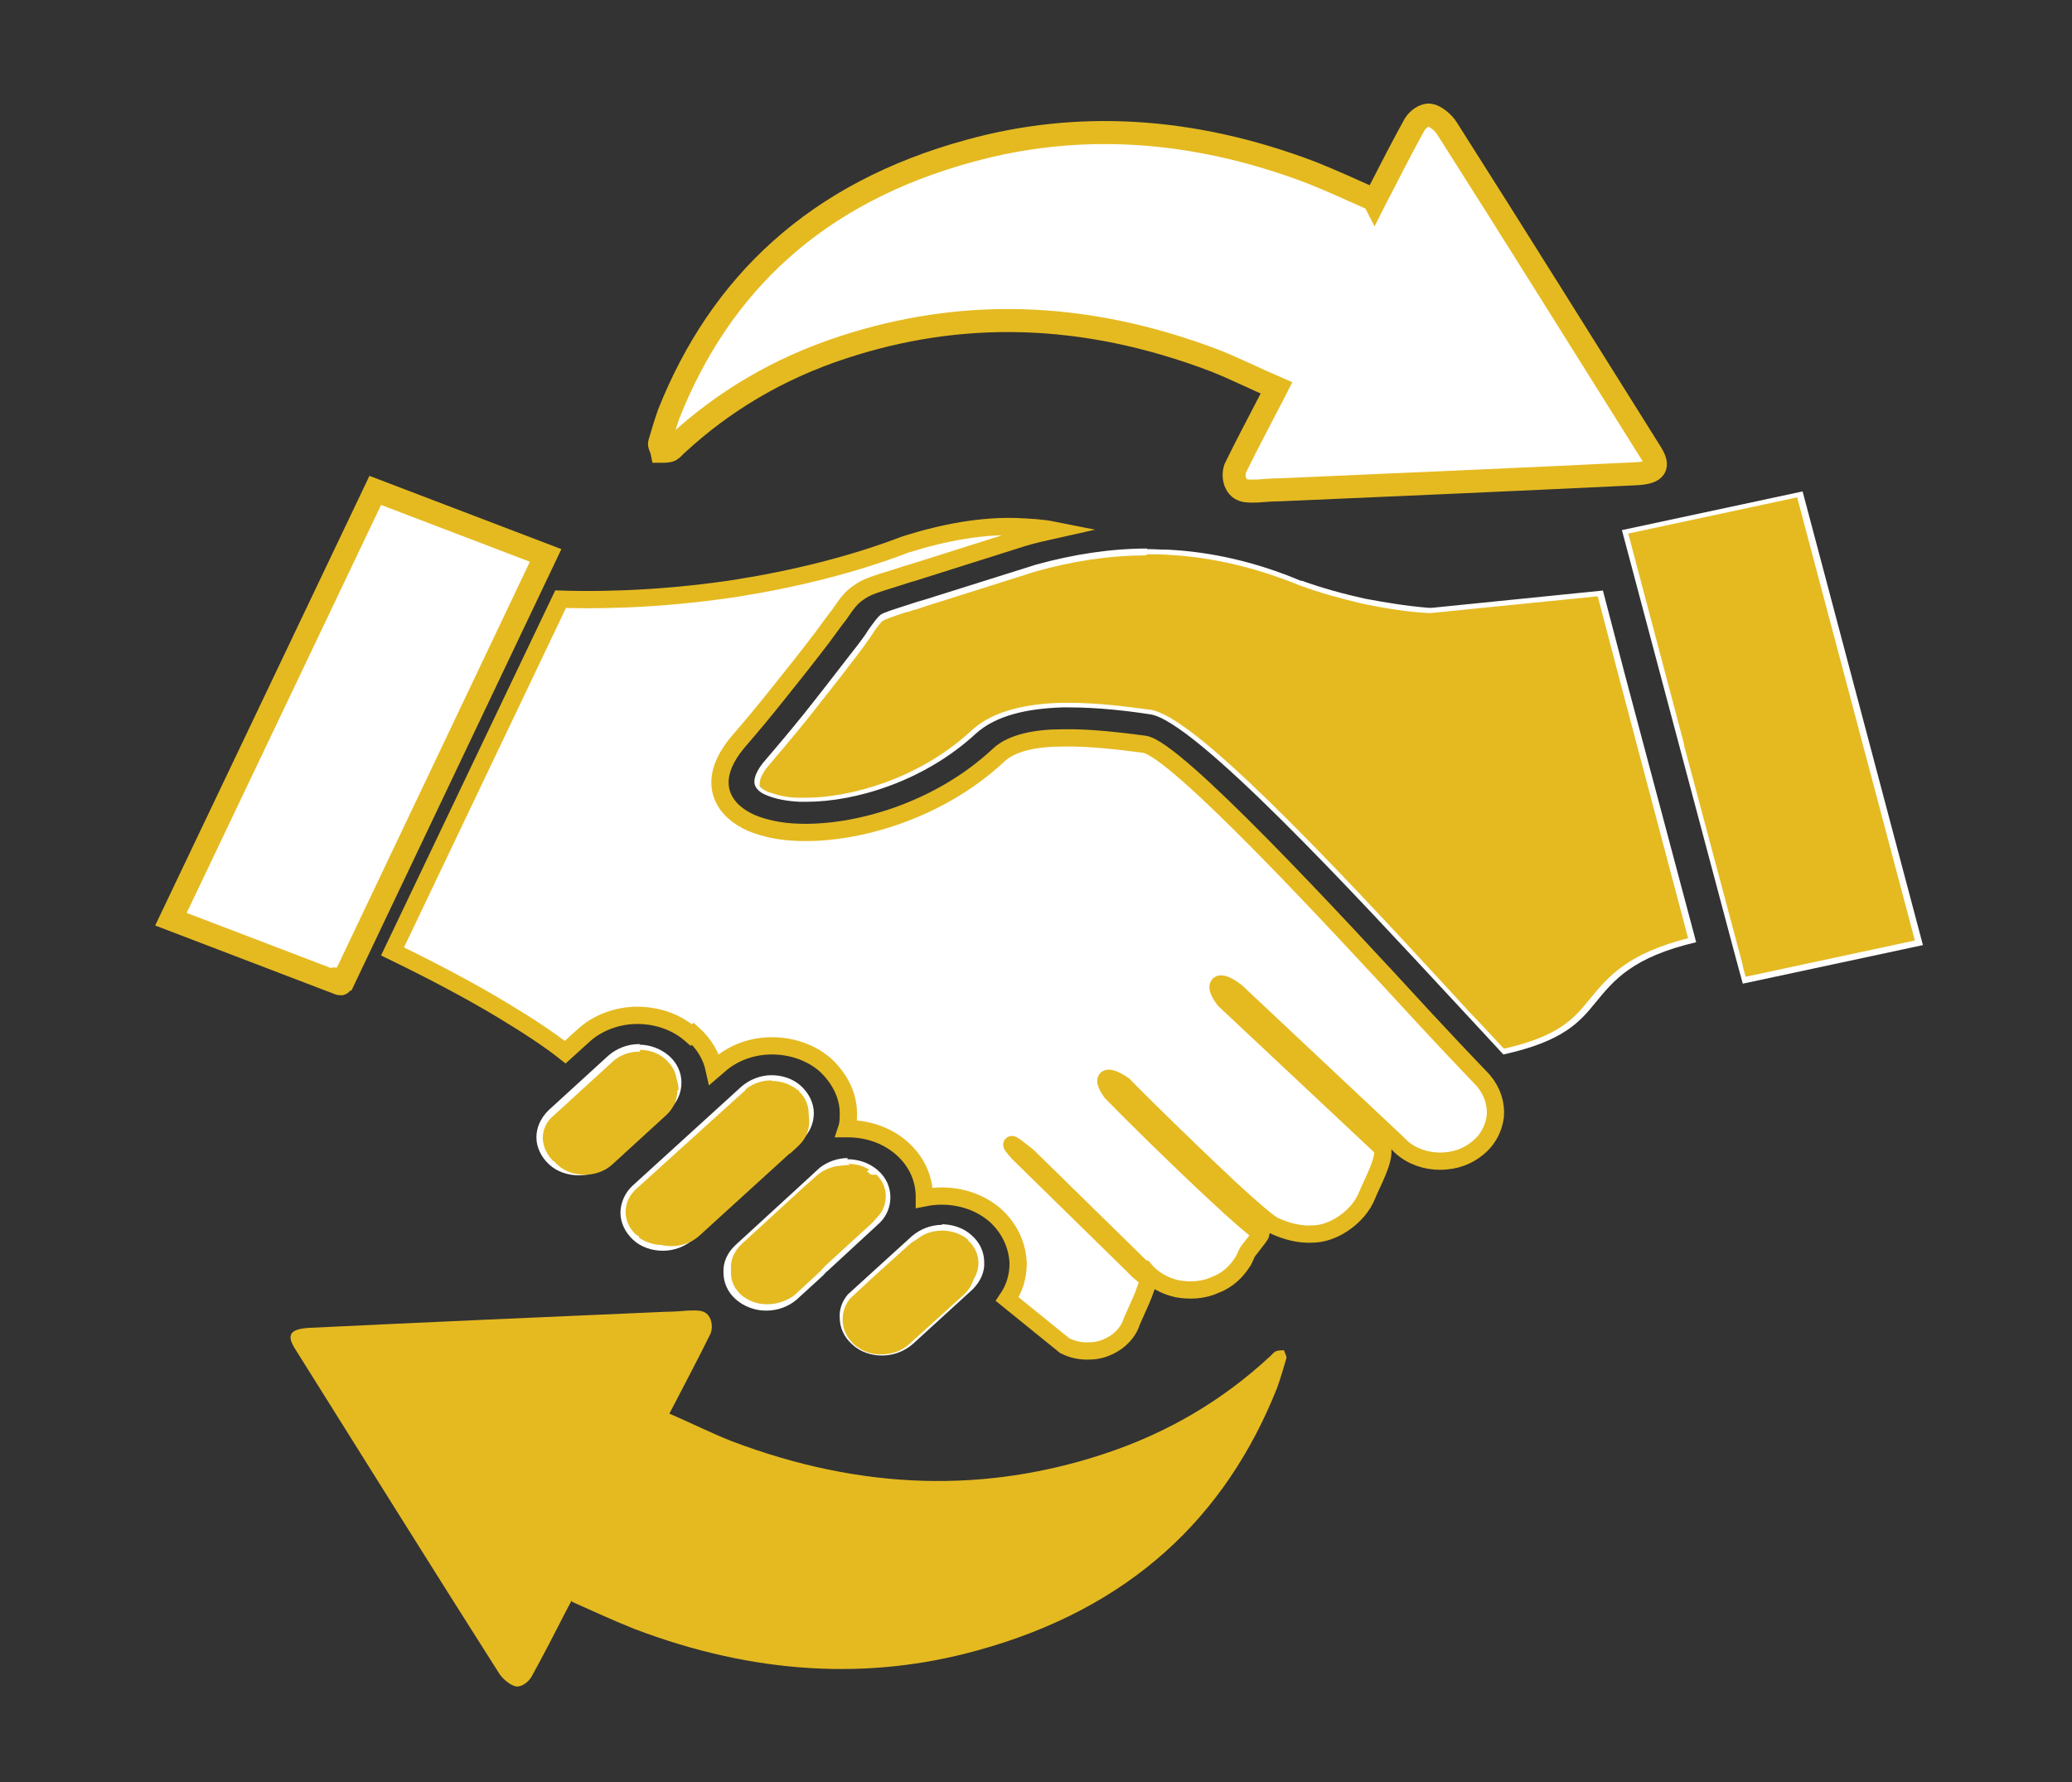
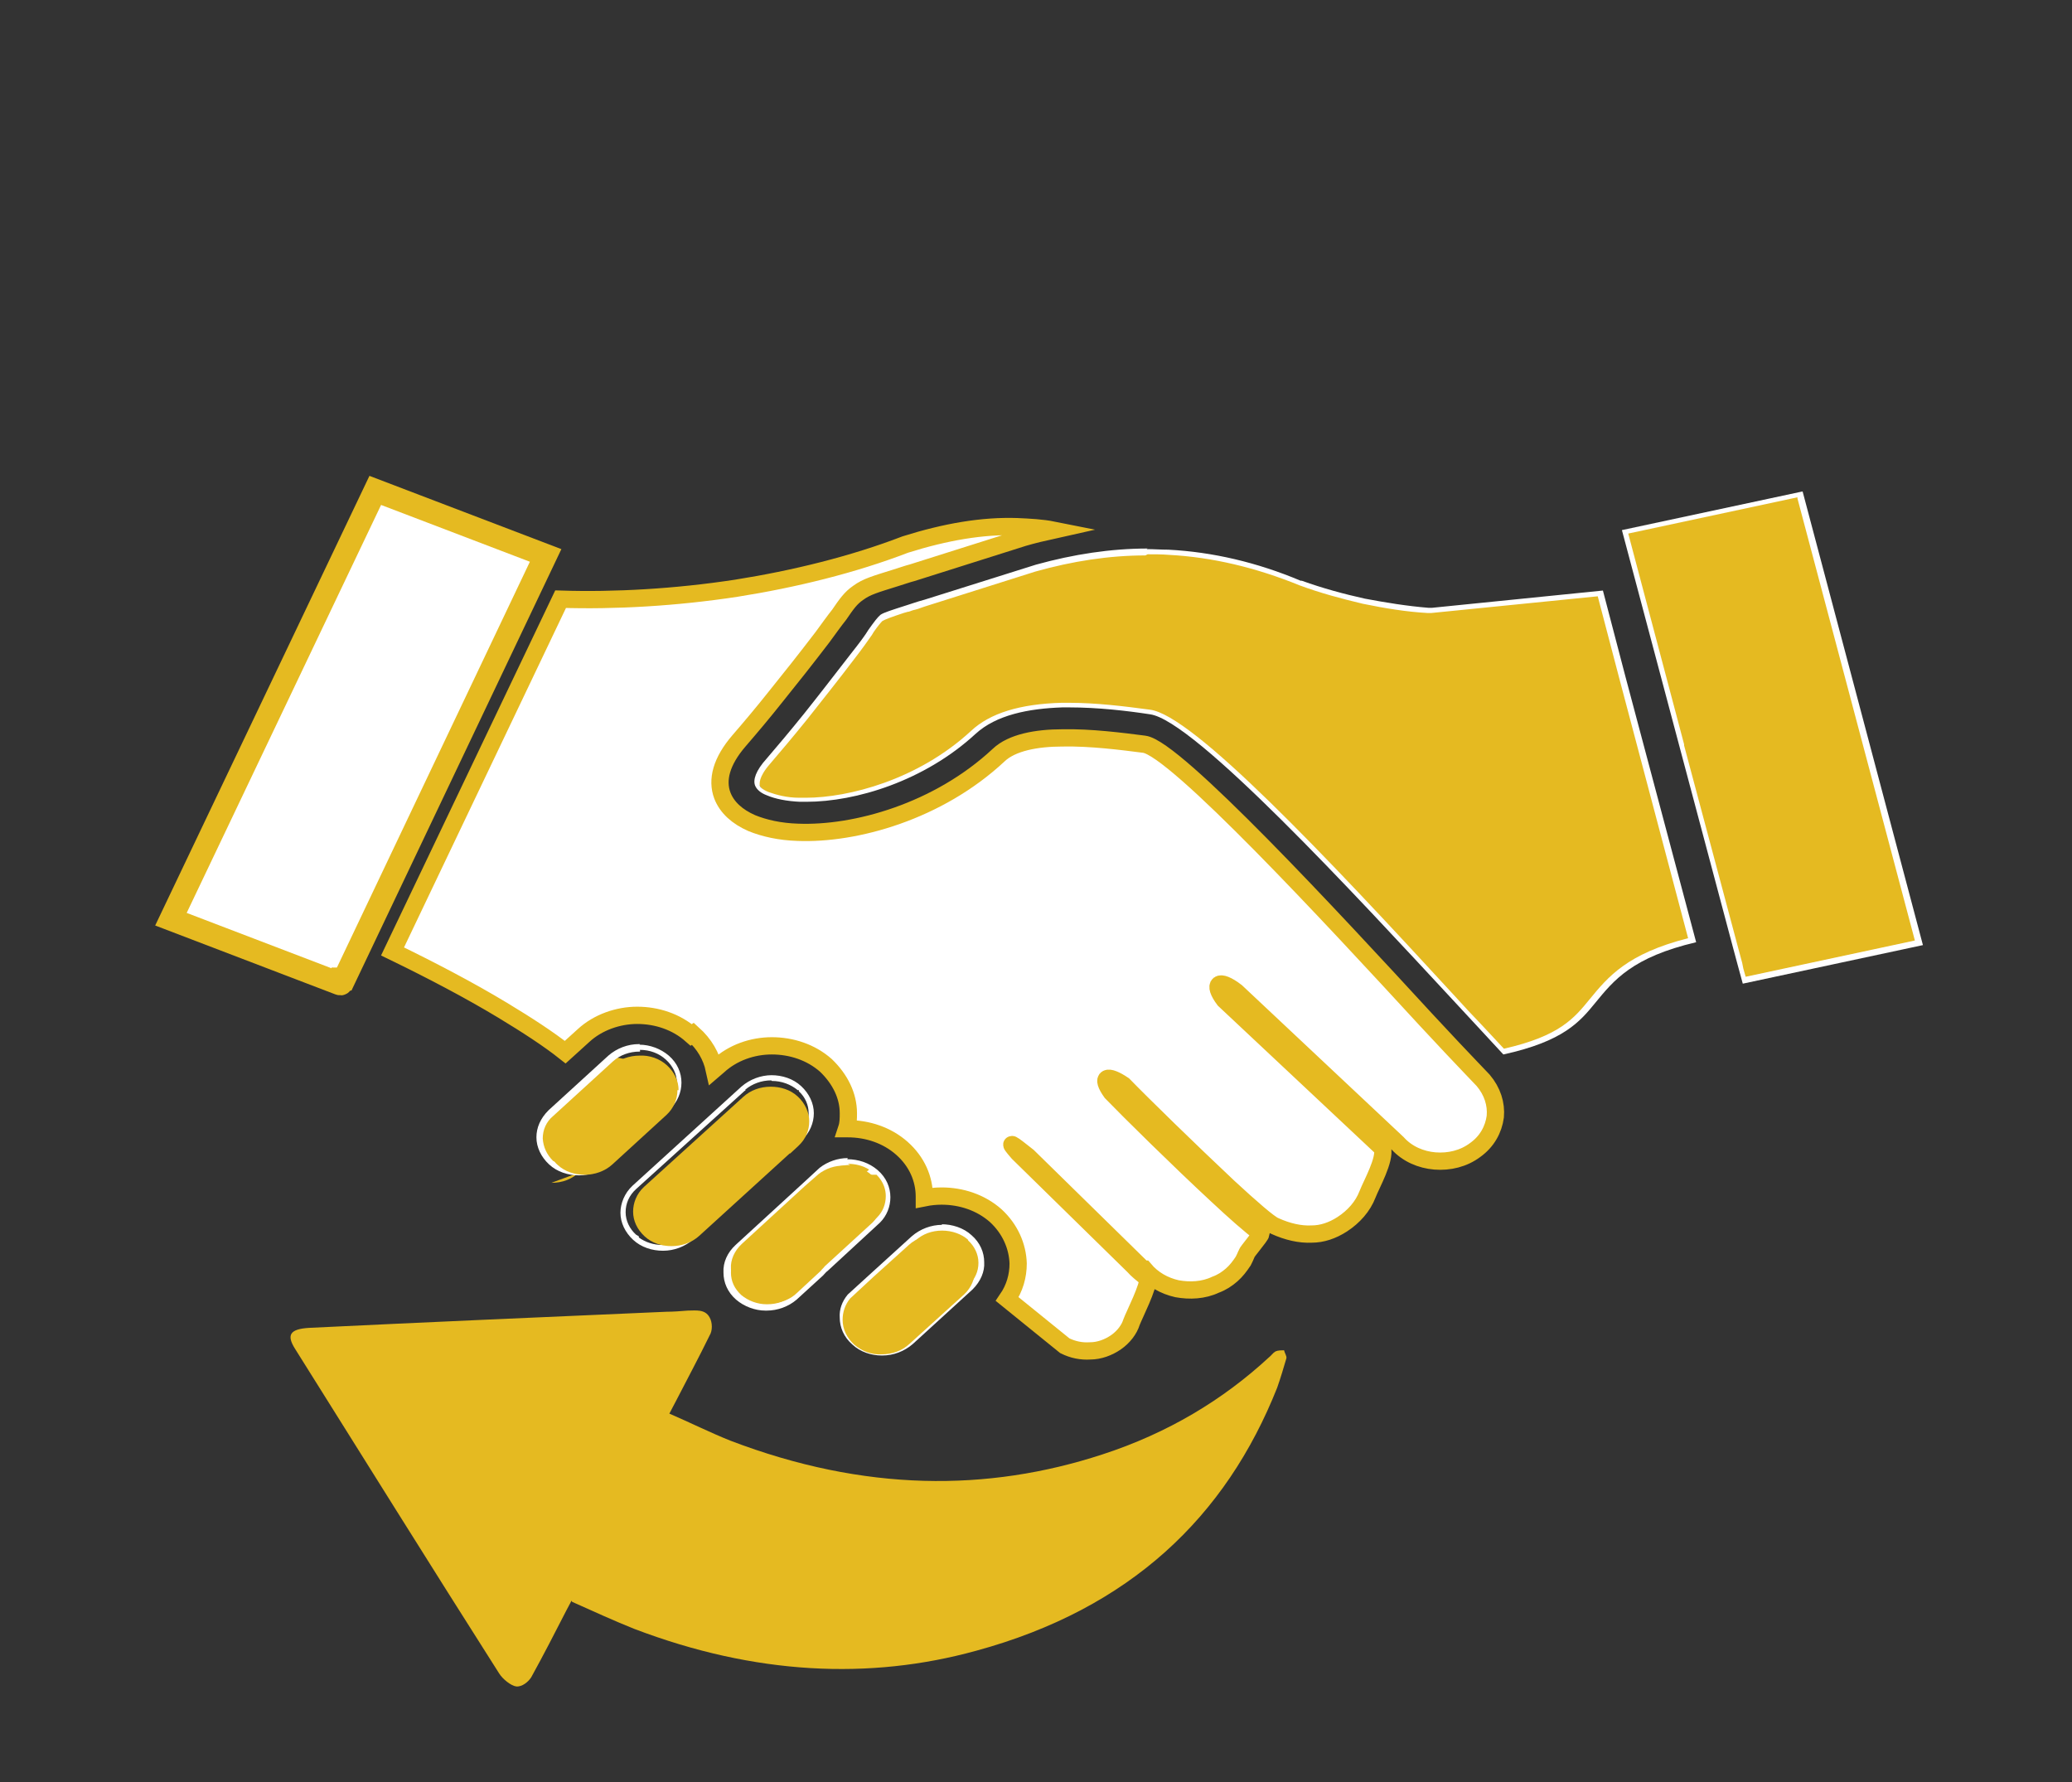
<svg xmlns="http://www.w3.org/2000/svg" width="5in" height="4.3in" version="1.1" viewBox="0 0 360 309.6">
  <rect x="0" y="0" width="360" height="309.6" fill="#333333" stroke="none" />
  <defs>
    <style>
      .cls-1, .cls-2, .cls-3 {
        fill-rule: evenodd;
      }

      .cls-1, .cls-2, .cls-4 {
        stroke: #e5ba21;
        stroke-miterlimit: 10;
      }

      .cls-1, .cls-2, .cls-4, .cls-5 {
        fill: #fff;
      }

      .cls-1, .cls-4 {
        stroke-width: 4px;
      }

      .cls-2 {
        stroke-width: 3px;
      }

      .cls-3, .cls-6 {
        fill: #e5ba21;
      }
    </style>
  </defs>
  <g>
    <g id="Layer_1">
      <g>
        <g>
          <polygon class="cls-3" points="302.4 167.9 302.3 167.5 301.6 164.9 292.3 129.7 292.2 129.6 282.4 92.5 312.7 86 333.4 163.8 303 170.3 302.4 167.9" />
          <path class="cls-5" d="M312.3,86.6l20.4,76.8-29.4,6.3-.4-1.4-.2-1-.7-2.6-9.4-35.2h0s0-.2,0-.2l-9.7-36.6,29.4-6.3M313.1,85.4l-31.3,6.7,10,37.6h0s9.4,35.3,9.4,35.3l.7,2.6h0l.9,3.3,31.3-6.7-20.9-78.8h0Z" />
        </g>
        <g>
          <path class="cls-3" d="M261.5,182.7c-1.7-1.7-3.8-4.1-6.4-6.8l-2.3-2.5c-16.8-18.2-45-48.7-52.8-49.7-4.5-.6-9.3-1.2-14.1-1.2s-.8,0-1.1,0c-7.2.2-12.3,1.7-15.4,4.7-9.3,8.6-21.5,11.7-29.1,11.7s-.7,0-1.1,0c-2.2-.1-4.2-.5-5.5-1.1-1-.4-1.6-.9-1.8-1.5-.3-1,.4-2.5,1.9-4.2,1.8-2.1,4-4.7,6.5-7.8,2.6-3.2,5.3-6.8,8.2-10.5,1.3-1.8,2.3-3.1,3-4.2l.3-.4c.8-1.1,1.2-1.7,1.7-2,.5-.4,1.6-.7,3.8-1.4l.7-.2c.3,0,.6-.2,1-.3.5-.1,1.1-.3,1.9-.6l19.4-6.2c6.4-1.9,12.9-2.8,19.2-2.8s2.5,0,3.7.1c7.5.4,15.2,2.2,22.8,5.3h0s.2,0,.2,0c3.4,1.3,7.1,2.3,10.9,3.1,3.9.8,7.5,1.3,11.2,1.6h.6s29.3-3,29.3-3l3.8,14.4,12.2,45.8c-10.9,2.7-14.1,6.7-17.3,10.5-2.7,3.2-5.4,6.6-15.5,8.8Z" />
          <path class="cls-5" d="M199.4,96.3c1.2,0,2.5,0,3.7.1,7.5.4,15.1,2.2,22.7,5.3h0s0,0,0,0h0c3.5,1.3,7.2,2.3,11,3.2,3.9.8,7.6,1.4,11.2,1.6h0s0,0,0,0h.7s28.9-2.9,28.9-2.9l3.7,14.1h0s12,45.3,12,45.3c-10.6,2.7-13.9,6.7-17.1,10.6h0c-2.7,3.3-5.2,6.4-14.9,8.6-1.6-1.7-3.7-4-6.2-6.6l-2.2-2.4h0c-22.8-24.8-45.7-49-53.1-49.9-4.5-.6-9.3-1.2-14.2-1.2s-.8,0-1.1,0c-7.3.2-12.5,1.8-15.8,4.9-9.2,8.5-21.3,11.6-28.7,11.6s-.7,0-1.1,0c-2.2,0-4-.5-5.4-1-1.2-.5-1.5-1-1.5-1.1,0-.3-.3-1.4,1.8-3.8,1.8-2.1,4-4.7,6.5-7.8,2.6-3.3,5.4-6.8,8.2-10.5,1.4-1.8,2.3-3.1,3-4.1l.3-.5c.7-1,1.2-1.6,1.5-1.9.5-.3,1.6-.7,3.7-1.4l.7-.2c.3,0,.6-.2,1-.3.5-.1,1.1-.3,1.9-.6l19.3-6.1c6.4-1.8,12.8-2.8,19.1-2.8M199.4,95.3c-6.4,0-12.9,1-19.4,2.8l-19.4,6.1c-1.5.4-2.2.7-2.9.9-2.8.9-4.1,1.3-4.7,1.7-.5.4-1.1,1.2-2.1,2.6-.6,1-1.5,2.2-3,4.1-3.1,4-5.8,7.5-8.2,10.5-2.5,3.1-4.7,5.7-6.5,7.8-1.9,2.1-2.4,3.7-2,4.7.3.7,1,1.3,2.1,1.7,1.4.6,3.4,1,5.7,1.1.4,0,.7,0,1.1,0,8.6,0,20.5-3.6,29.4-11.8,3.6-3.3,9.2-4.4,15.1-4.6.4,0,.7,0,1.1,0,5.1,0,10.2.6,14.1,1.2,7.7,1,35.8,31.5,52.6,49.6,3.6,3.9,6.7,7.2,8.8,9.5,10.5-2.3,13.3-5.7,16-9,3.2-3.9,6.4-7.9,17.5-10.5l-12.3-46.2h0c0,0-3.9-14.9-3.9-14.9l-29.7,3h-.6c-3.7-.3-7.4-.9-11.1-1.6-3.6-.8-7.3-1.8-10.9-3.1h-.2c-7.6-3.2-15.3-5-23-5.4-1.3,0-2.5-.1-3.8-.1h0Z" />
        </g>
        <g>
          <path class="cls-3" d="M153.2,235.2c-1.7,0-3.4-.6-4.7-1.7h-.1c-1.3-1.3-2.1-2.8-2.1-4.5,0-1.3.4-2.6,1.3-3.7l4.4-4.1,6.6-6c1.3-1.2,3-1.9,4.9-1.9s3.6.6,4.9,1.7h0s0,0,0,0c1.3,1.1,2,2.7,2,4.3,0,1.6-.6,3.1-1.9,4.3l-10.5,9.6c-1.3,1.2-3.1,1.8-4.9,1.8h-.1Z" />
          <path class="cls-5" d="M163.7,213.8c1.7,0,3.4.6,4.5,1.6h0c0,0,0,.1,0,.1,1.1,1,1.8,2.4,1.8,3.9,0,1.5-.6,2.8-1.7,3.9h0c0,0-10.4,9.6-10.4,9.6-1.2,1.1-2.8,1.7-4.6,1.7h-.1c-1.6,0-3.1-.5-4.3-1.5h0c0,0-.2-.2-.2-.2-1.2-1.1-1.9-2.5-1.9-4,0-1.2.4-2.3,1.2-3.3l4.4-4.1,6.7-6c1.2-1.1,2.8-1.7,4.6-1.7M163.7,212.8c-1.9,0-3.8.7-5.3,2l-6.6,6-4.5,4.1c-1,1.2-1.5,2.6-1.4,4,0,1.7.7,3.4,2.2,4.7h0c1.4,1.3,3.3,1.9,5.1,1.9s0,0,.1,0c1.9,0,3.8-.7,5.3-2l10.4-9.5h0c1.4-1.4,2.1-3.1,2-4.7,0-1.7-.7-3.4-2.2-4.7h0c-1.4-1.3-3.4-1.9-5.2-1.9h0Z" />
        </g>
        <g>
          <path class="cls-3" d="M133,227.2c-1.8,0-3.5-.6-4.8-1.8h0c-1.2-1.2-2-2.7-2-4.3,0-1.6.7-3.2,2-4.4l12-11,2.6-2.4c1.3-1,2.9-1.5,4.6-1.5s3.2.5,4.5,1.4l-.5.5h1.1c1.2,1.2,1.9,2.6,1.9,4.3,0,1.5-.6,3-1.7,4.1l-9.2,8.3c-.3.3-.6.6-.9.9l-4.6,4.2c-1.3,1.2-3,1.8-4.9,1.8h-.2Z" />
          <path class="cls-5" d="M147.3,202.2c1.3,0,2.6.3,3.7,1l-1,.9h2.3c1.3,1.3,1.6,2.7,1.6,3.7,0,1.4-.5,2.7-1.5,3.7l-9.1,8.3h0c-.3.4-.6.7-.8.9l-4.3,3.9h0l-.3.3c-1.2,1.1-2.8,1.7-4.6,1.7h-.1c-1.6,0-3.2-.6-4.4-1.6h0s0,0,0,0c-1.2-1.1-1.8-2.4-1.8-3.9,0-1.5.6-2.9,1.8-4l12-11,2.6-2.3c1.2-.9,2.7-1.4,4.3-1.4M147.3,201.2c-1.7,0-3.5.6-4.9,1.7l-2.6,2.4-12,11c-1.4,1.3-2.2,3-2.1,4.8,0,1.7.7,3.4,2.2,4.7h0c1.4,1.2,3.3,1.9,5.1,1.9s.1,0,.2,0c1.9,0,3.8-.7,5.2-1.9h0s4.6-4.2,4.6-4.2c.3-.3.5-.6.8-.8h0c0,0,9.1-8.4,9.1-8.4,1.2-1.2,1.8-2.8,1.8-4.4,0-1.7-.7-3.4-2.2-4.7h0,0c-1.5-1.3-3.4-1.9-5.3-1.9h0Z" />
        </g>
        <g>
-           <path class="cls-3" d="M115.4,216.9c-1.8,0-3.5-.6-4.7-1.6h0c0,0-.3-.2-.3-.2-1.3-1.1-2-2.7-2-4.3,0-1.6.7-3.2,2-4.4l18.9-17.2h0c1.3-1.2,3-1.8,4.9-1.9,1.8,0,3.6.6,4.9,1.8h0c0,0,0,0,0,0,1.2,1.1,1.9,2.7,2,4.3,0,1.7-.7,3.2-2,4.4l-1.4,1.3h-.3v.3s-17.2,15.6-17.2,15.6c-1.3,1.2-3.1,1.9-5,1.9Z" />
          <path class="cls-5" d="M134.1,187.8c1.7,0,3.3.6,4.5,1.6h.2c0,.1,0,.2,0,.2,1.1,1,1.7,2.4,1.7,3.8,0,1.5-.6,3-1.8,4l-1.3,1.1h-.6v.6l-17,15.4h0c-1.2,1.1-2.9,1.8-4.6,1.8s-3.1-.5-4.2-1.3v-.2l-.5-.3c-1.1-1-1.8-2.4-1.8-3.9,0-1.5.6-2.9,1.8-4l18.9-17.1h.1c0-.1,0-.2,0-.2,1.2-1,2.8-1.6,4.5-1.6M134.1,186.8c-1.9,0-3.8.7-5.3,2h0c0,0-18.9,17.2-18.9,17.2-1.4,1.3-2.1,3.1-2.1,4.7,0,1.7.8,3.4,2.2,4.7h0c1.4,1.3,3.3,1.9,5.2,1.9s3.8-.7,5.3-2h0s17.3-15.8,17.3-15.8h0s0,0,0,0l1.5-1.4c1.4-1.3,2.1-3,2.1-4.7,0-1.7-.8-3.4-2.2-4.7h0c-1.4-1.3-3.3-1.9-5.2-1.9h0Z" />
        </g>
        <g>
-           <path class="cls-3" d="M100.7,203.7c-1.8,0-3.5-.6-4.7-1.6h0c0-.1-.3-.3-.3-.3-1.2-1.1-1.9-2.6-2-4.3,0-1.6.7-3.1,1.9-4.3l10.5-9.5c1.3-1.2,3.1-1.9,4.9-1.9h.2c1.8,0,3.5.6,4.8,1.8,1.3,1.2,2.1,2.7,2.1,4.3s-.7,3.2-2,4.4l-10.2,9.3h-.2c-1.4,1.4-3.1,2-5,2Z" />
+           <path class="cls-3" d="M100.7,203.7c-1.8,0-3.5-.6-4.7-1.6h0c0-.1-.3-.3-.3-.3-1.2-1.1-1.9-2.6-2-4.3,0-1.6.7-3.1,1.9-4.3l10.5-9.5h.2c1.8,0,3.5.6,4.8,1.8,1.3,1.2,2.1,2.7,2.1,4.3s-.7,3.2-2,4.4l-10.2,9.3h-.2c-1.4,1.4-3.1,2-5,2Z" />
          <path class="cls-5" d="M111.2,182.4c1.7,0,3.3.6,4.5,1.7,1.2,1.1,1.9,2.5,1.9,4s-.6,2.9-1.8,4l-10.1,9.2h0l-.3.3h0c-1.2,1.2-2.8,1.8-4.6,1.8s-3.1-.5-4.2-1.3v-.2l-.5-.2c-1.1-1.1-1.7-2.4-1.8-3.9,0-1.5.6-2.9,1.8-3.9h0c0,0,10.4-9.5,10.4-9.5,1.2-1.1,2.9-1.7,4.6-1.7h.1M111.2,181.4c0,0-.1,0-.2,0-1.9,0-3.8.7-5.3,2l-10.4,9.5h0c-1.4,1.4-2.1,3-2.1,4.7,0,1.7.8,3.4,2.2,4.7h0c1.4,1.3,3.3,1.9,5.2,1.9s3.8-.7,5.3-2h0s0,0,0,0l10.4-9.4c1.4-1.3,2.1-3,2.1-4.7s-.7-3.4-2.2-4.7c-1.4-1.2-3.3-1.9-5.1-1.9h0Z" />
        </g>
      </g>
      <path class="cls-2" d="M120.4,179.6c2,1.8,3.2,3.9,3.7,6.2l.7-.6h0c2.5-2.3,5.9-3.5,9.3-3.5,3.4,0,6.8,1.1,9.4,3.4h0c2.5,2.4,3.9,5.3,3.9,8.3,0,.9,0,1.8-.3,2.7h.2c3.4,0,6.8,1.1,9.4,3.4h0c2.6,2.3,3.9,5.3,3.9,8.4v.2c1-.2,2-.3,3-.3,3.4,0,6.8,1.1,9.4,3.4h0c2.5,2.3,3.8,5.3,3.9,8.3,0,2.2-.6,4.3-1.9,6.2l10,8.1c1.4.7,2.9,1,4.4.9,1.6,0,3.2-.6,4.5-1.5,1.3-.9,2.3-2.2,2.7-3.5.4-1.1,3.1-6.4,2.8-7.6-.9-.7-1.8-1.4-2.5-2.2l-20-19.6c-2-2.3-1.2-1.7,1.7.6l20,19.6h.2c1.5,1.8,3.5,2.9,5.7,3.4,2.2.4,4.6.3,6.7-.7,1.1-.4,2-1,2.8-1.7.8-.7,1.4-1.5,2-2.4.2-.4.4-.8.6-1.3.1-.4,2.4-3,2.5-3.5-1.9-1.4-4.6-3.8-7.6-6.6-6.8-6.3-15.3-14.7-18.4-17.9-2-2.8-.7-3.2,2.1-1.3,3.1,3.2,11.6,11.5,18.2,17.7,3.9,3.6,7.1,6.4,8.1,6.8,2.2,1,4.4,1.5,6.4,1.4,1.8,0,3.6-.6,5.3-1.7,2-1.3,3.6-3.1,4.4-5.2.7-1.8,3.1-6,2.6-8-9.2-8.6-18.3-17.2-27.5-25.8-2.1-2.8-1-3.8,2.1-1.4l28,26.3h0c1.7,1.9,4.1,2.9,6.5,3.1,2.5.2,5-.4,7-1.9,2.1-1.5,3.2-3.6,3.5-5.8.2-2.2-.5-4.4-2.1-6.3l-2.1-2.2c-2.3-2.4-3.7-3.9-7.9-8.4-16.2-17.6-43.5-47.1-48.9-47.8-3.9-.5-9.3-1.2-14.2-1.1-4.5,0-8.8.8-11.1,3-10.5,9.8-24.9,13.8-34.9,13.4-3.1-.1-5.8-.7-8-1.6-2.5-1.1-4.3-2.7-5.1-4.8-1-2.7-.2-5.9,2.9-9.5,1.9-2.2,4.1-4.8,6.4-7.7,2.5-3.1,5.2-6.5,8.1-10.3,1.1-1.5,2.1-2.9,2.9-3.9,1.3-1.9,2-2.9,3.3-3.8,1.5-1.1,3-1.5,6.5-2.6,1-.3,2.1-.7,2.9-.9l19.3-6.1h0c1.7-.5,3.4-.9,5.2-1.3-2-.4-4.1-.5-6.3-.6-6-.2-12.4.9-19.4,3.1-9.1,3.5-19.3,6-29.4,7.6-10.5,1.6-21.1,2.2-30.5,1.9l-29.2,61.2c6.6,3.2,13.3,6.7,19.1,10.2,4.3,2.6,8,5,10.9,7.3l3.2-2.9c2.5-2.3,6-3.5,9.3-3.5,3.4,0,6.8,1.1,9.4,3.4h0Z" />
      <path class="cls-1" d="M59.8,170.1l35-73.6-29.6-11.3-35.5,74.5,29.3,11.2c.3.1.3,0,.6-.6v-.2Z" />
      <path class="cls-3" d="M153.5,208.5c0-1.6-.7-3.1-2-4.3h0,0c-1.3-1.2-3.1-1.7-4.8-1.7s-3.2.5-4.5,1.5l-2.4,2.1-10.9,10c-1.3,1.2-2,2.8-1.9,4.3,0,1.5.7,3.1,2,4.3h0c1.3,1.2,3.1,1.8,4.8,1.7,1.8,0,3.5-.6,4.7-1.8h0s4.1-3.8,4.1-3.8c.2-.3.5-.5.7-.8h0c0,0,8.3-7.6,8.3-7.6,1.1-1.1,1.6-2.6,1.6-4Z" />
      <path class="cls-3" d="M137.3,200.4h0l1.4-1.3c1.3-1.2,1.9-2.7,1.9-4.3,0-1.5-.7-3.1-2-4.3h0c-1.3-1.2-3-1.7-4.7-1.7-1.8,0-3.5.6-4.8,1.8h0c0,0-17.2,15.6-17.2,15.6-1.3,1.2-1.9,2.8-1.9,4.3,0,1.6.7,3.1,2,4.3h0c1.3,1.2,3,1.7,4.7,1.7s3.5-.6,4.8-1.8h0s15.7-14.3,15.7-14.3h0Z" />
      <path class="cls-3" d="M117.9,189.4c0-1.6-.7-3.1-2-4.3-1.3-1.2-3.1-1.8-4.8-1.7-1.7,0-3.5.6-4.8,1.8l-9.5,8.6h0c-1.3,1.2-1.9,2.8-1.9,4.3,0,1.6.7,3.1,2,4.3h0c1.3,1.2,3,1.7,4.7,1.7s3.5-.6,4.8-1.8h0s0,0,0,0l9.4-8.6c1.3-1.2,1.9-2.8,1.9-4.3Z" />
      <path class="cls-3" d="M167.4,216.2c-1.3-1.2-3.1-1.7-4.7-1.7s-3.5.6-4.8,1.8l-6.1,5.5-4.1,3.8c-.9,1.1-1.3,2.4-1.3,3.7,0,1.6.7,3.1,2,4.3h0c1.4,1.2,3.1,1.8,4.8,1.7,1.8,0,3.5-.6,4.8-1.8l9.5-8.6h0c1.3-1.2,1.9-2.8,1.9-4.3,0-1.6-.7-3.1-2-4.3h0Z" />
-       <path class="cls-4" d="M238.8,34.9c.3-.6.6-1.1.9-1.7,2-3.9,4-7.8,6.1-11.6.5-.8,1.6-1.7,2.6-1.6.9.1,2.4,1.3,3,2.3,11.9,18.7,23.6,37.5,35.4,56.3,1.6,2.5.9,3.5-2.4,3.7-20.7,1-41.4,1.9-62.1,2.8-1.2,0-2.4.1-3.7.2-1.4,0-3,.3-3.8-1.2-.5-.9-.5-2.3,0-3.1,1.9-3.9,3.9-7.6,5.9-11.5.3-.6.6-1.1,1.1-2.1-3.7-1.6-7.1-3.3-10.6-4.7-23.3-8.9-44.7-8.9-64.6-2.4-11.4,3.7-21,9.5-29,16.9-.4.3-.6.7-1.1,1-.4.2-1,.2-1.5.2-.1-.5-.5-1-.4-1.4.5-1.7,1-3.4,1.6-5.1,8.9-22.4,25.5-38.4,52.3-45.7,18.5-5.1,38.4-4.2,59.4,3.8,3.5,1.4,7,3,10.8,4.7Z" />
      <path class="cls-6" d="M99.3,278.1c-.3.6-.6,1.1-.9,1.7-2,3.9-4,7.8-6.1,11.6-.5.8-1.6,1.7-2.6,1.6-.9-.1-2.4-1.3-3-2.3-11.9-18.7-23.6-37.5-35.4-56.3-1.6-2.5-.9-3.5,2.4-3.7,20.7-1,41.4-1.9,62.1-2.8,1.2,0,2.4-.1,3.7-.2,1.4,0,3-.3,3.8,1.2.5.9.5,2.3,0,3.1-1.9,3.9-3.9,7.6-5.9,11.5-.3.6-.6,1.1-1.1,2.1,3.7,1.6,7.1,3.3,10.6,4.7,23.3,8.9,44.7,8.9,64.6,2.4,11.4-3.7,21-9.5,29-16.9.4-.3.6-.7,1.1-1,.4-.2,1-.2,1.5-.2.1.5.5,1,.4,1.4-.5,1.7-1,3.4-1.6,5.1-8.9,22.4-25.5,38.4-52.3,45.7-18.5,5.1-38.4,4.2-59.4-3.8-3.5-1.4-7-3-10.8-4.7Z" />
    </g>
  </g>
</svg>